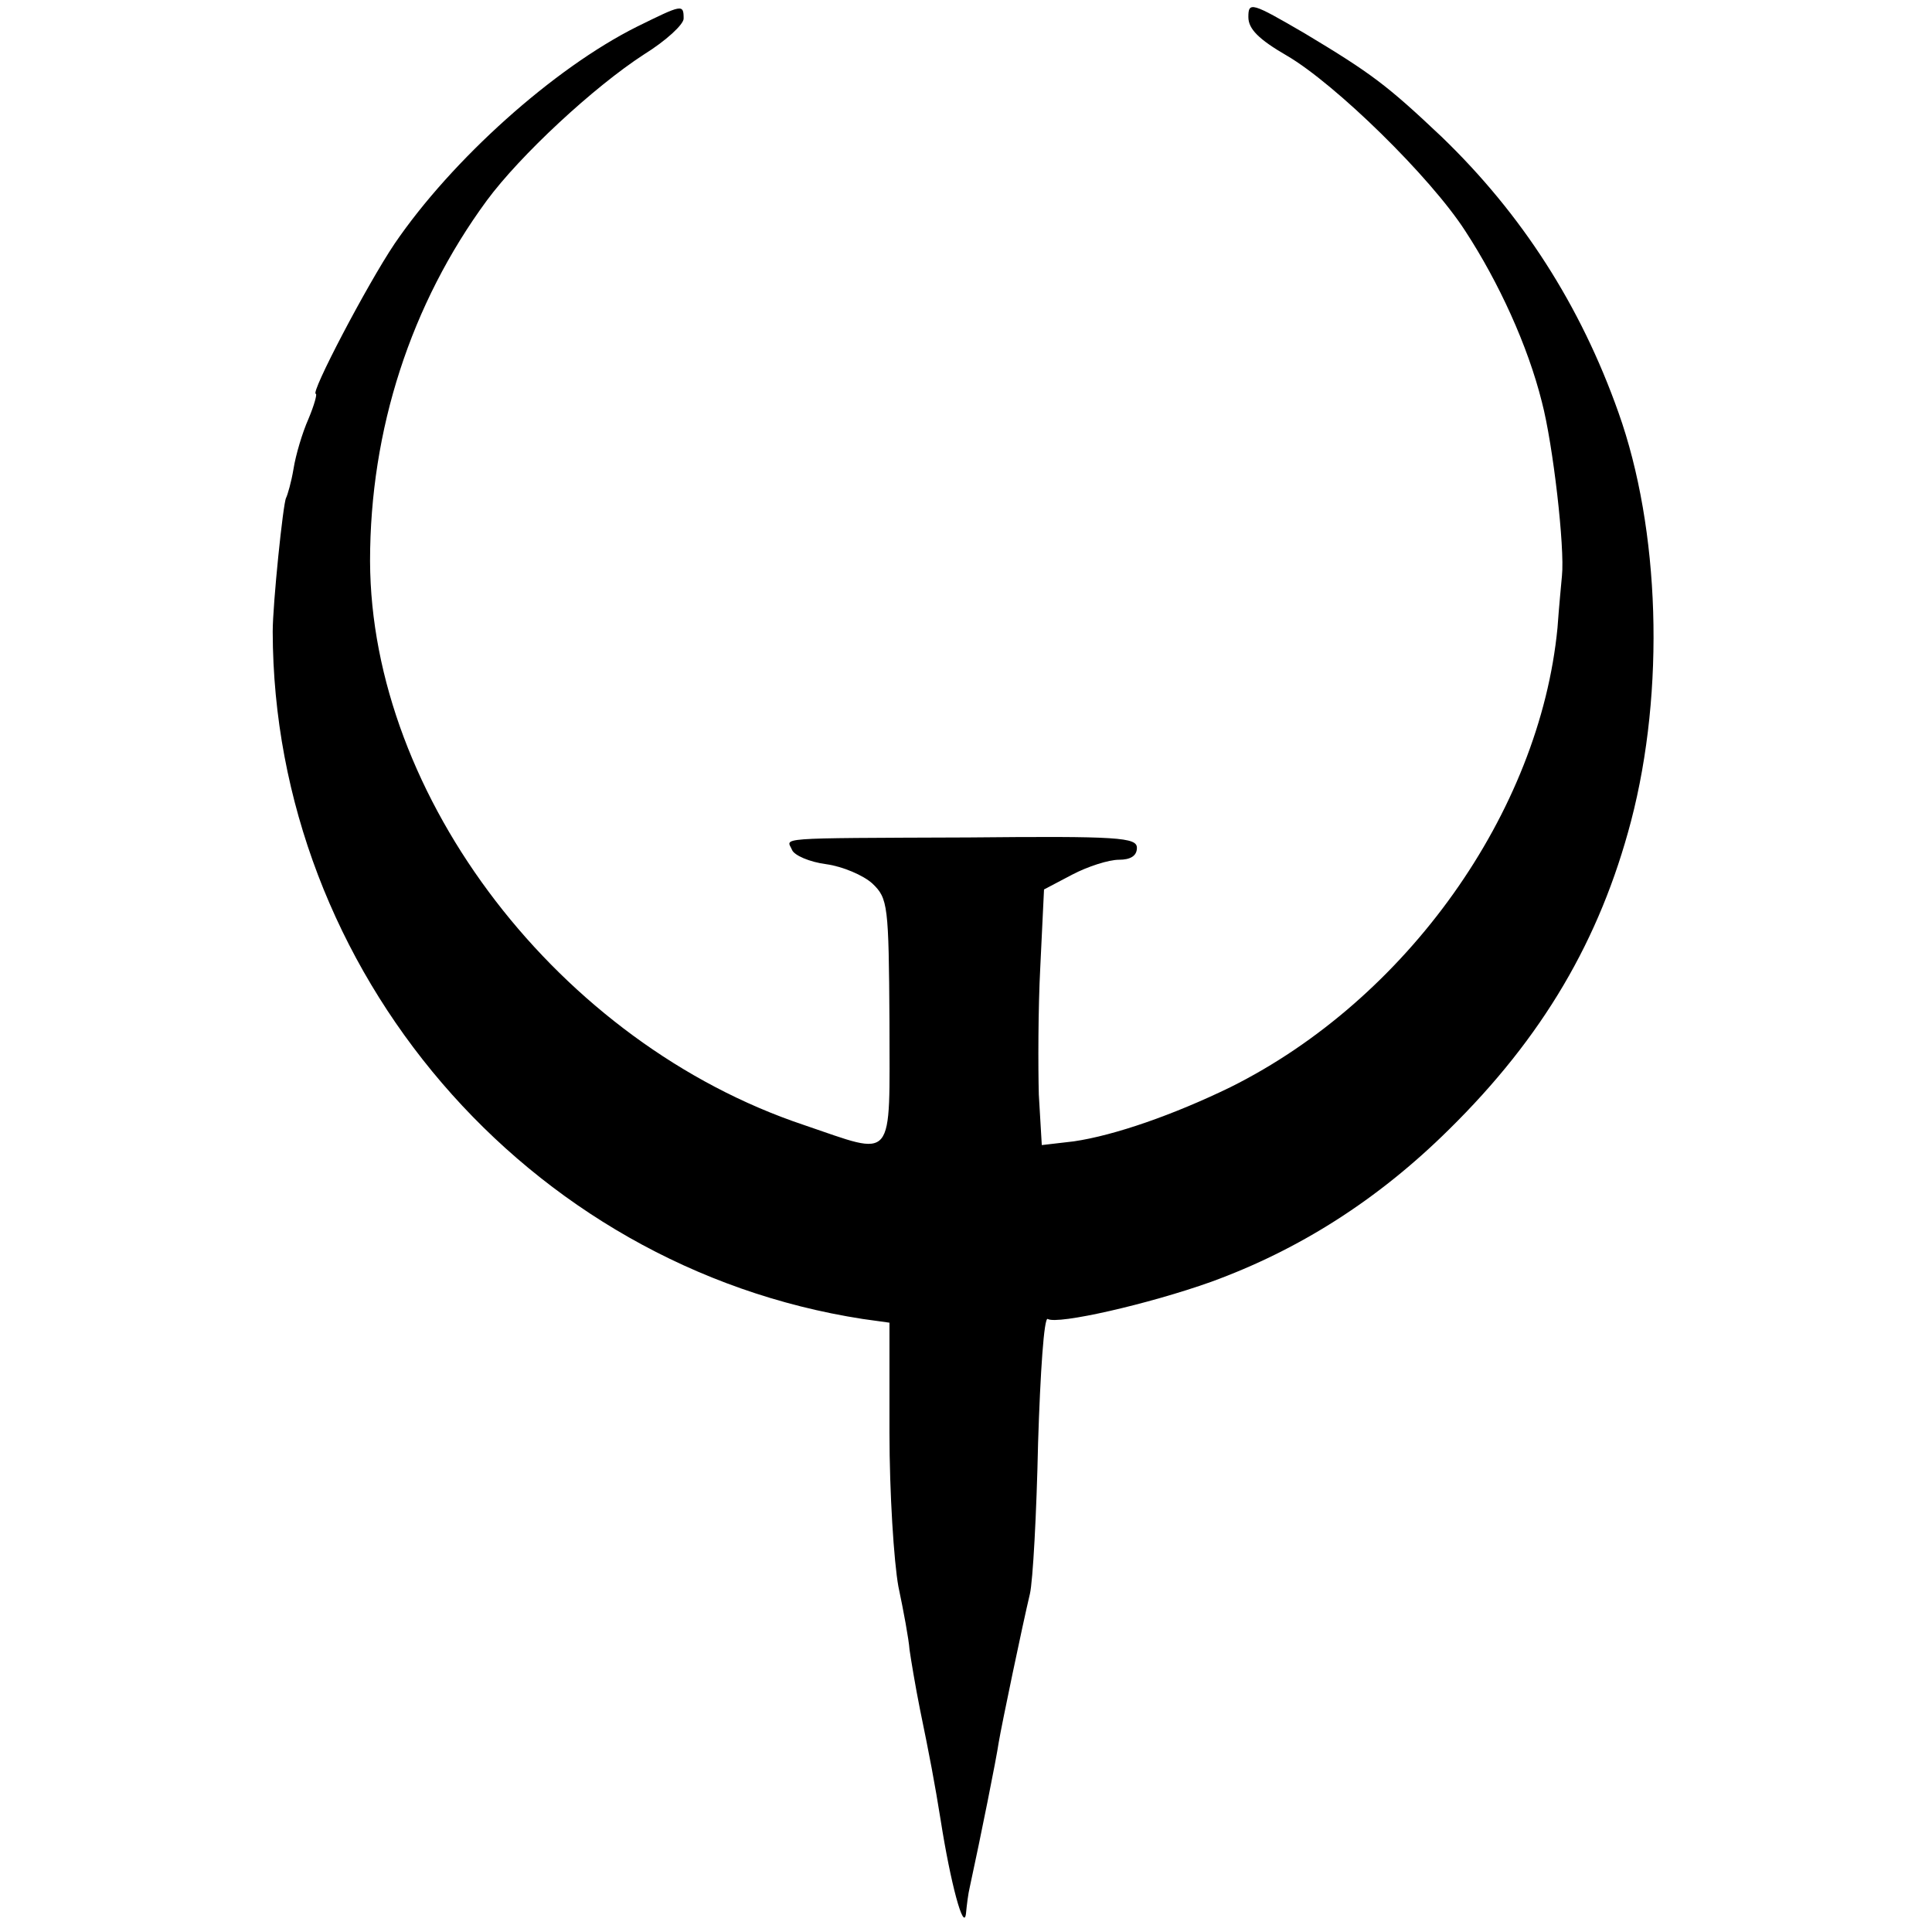
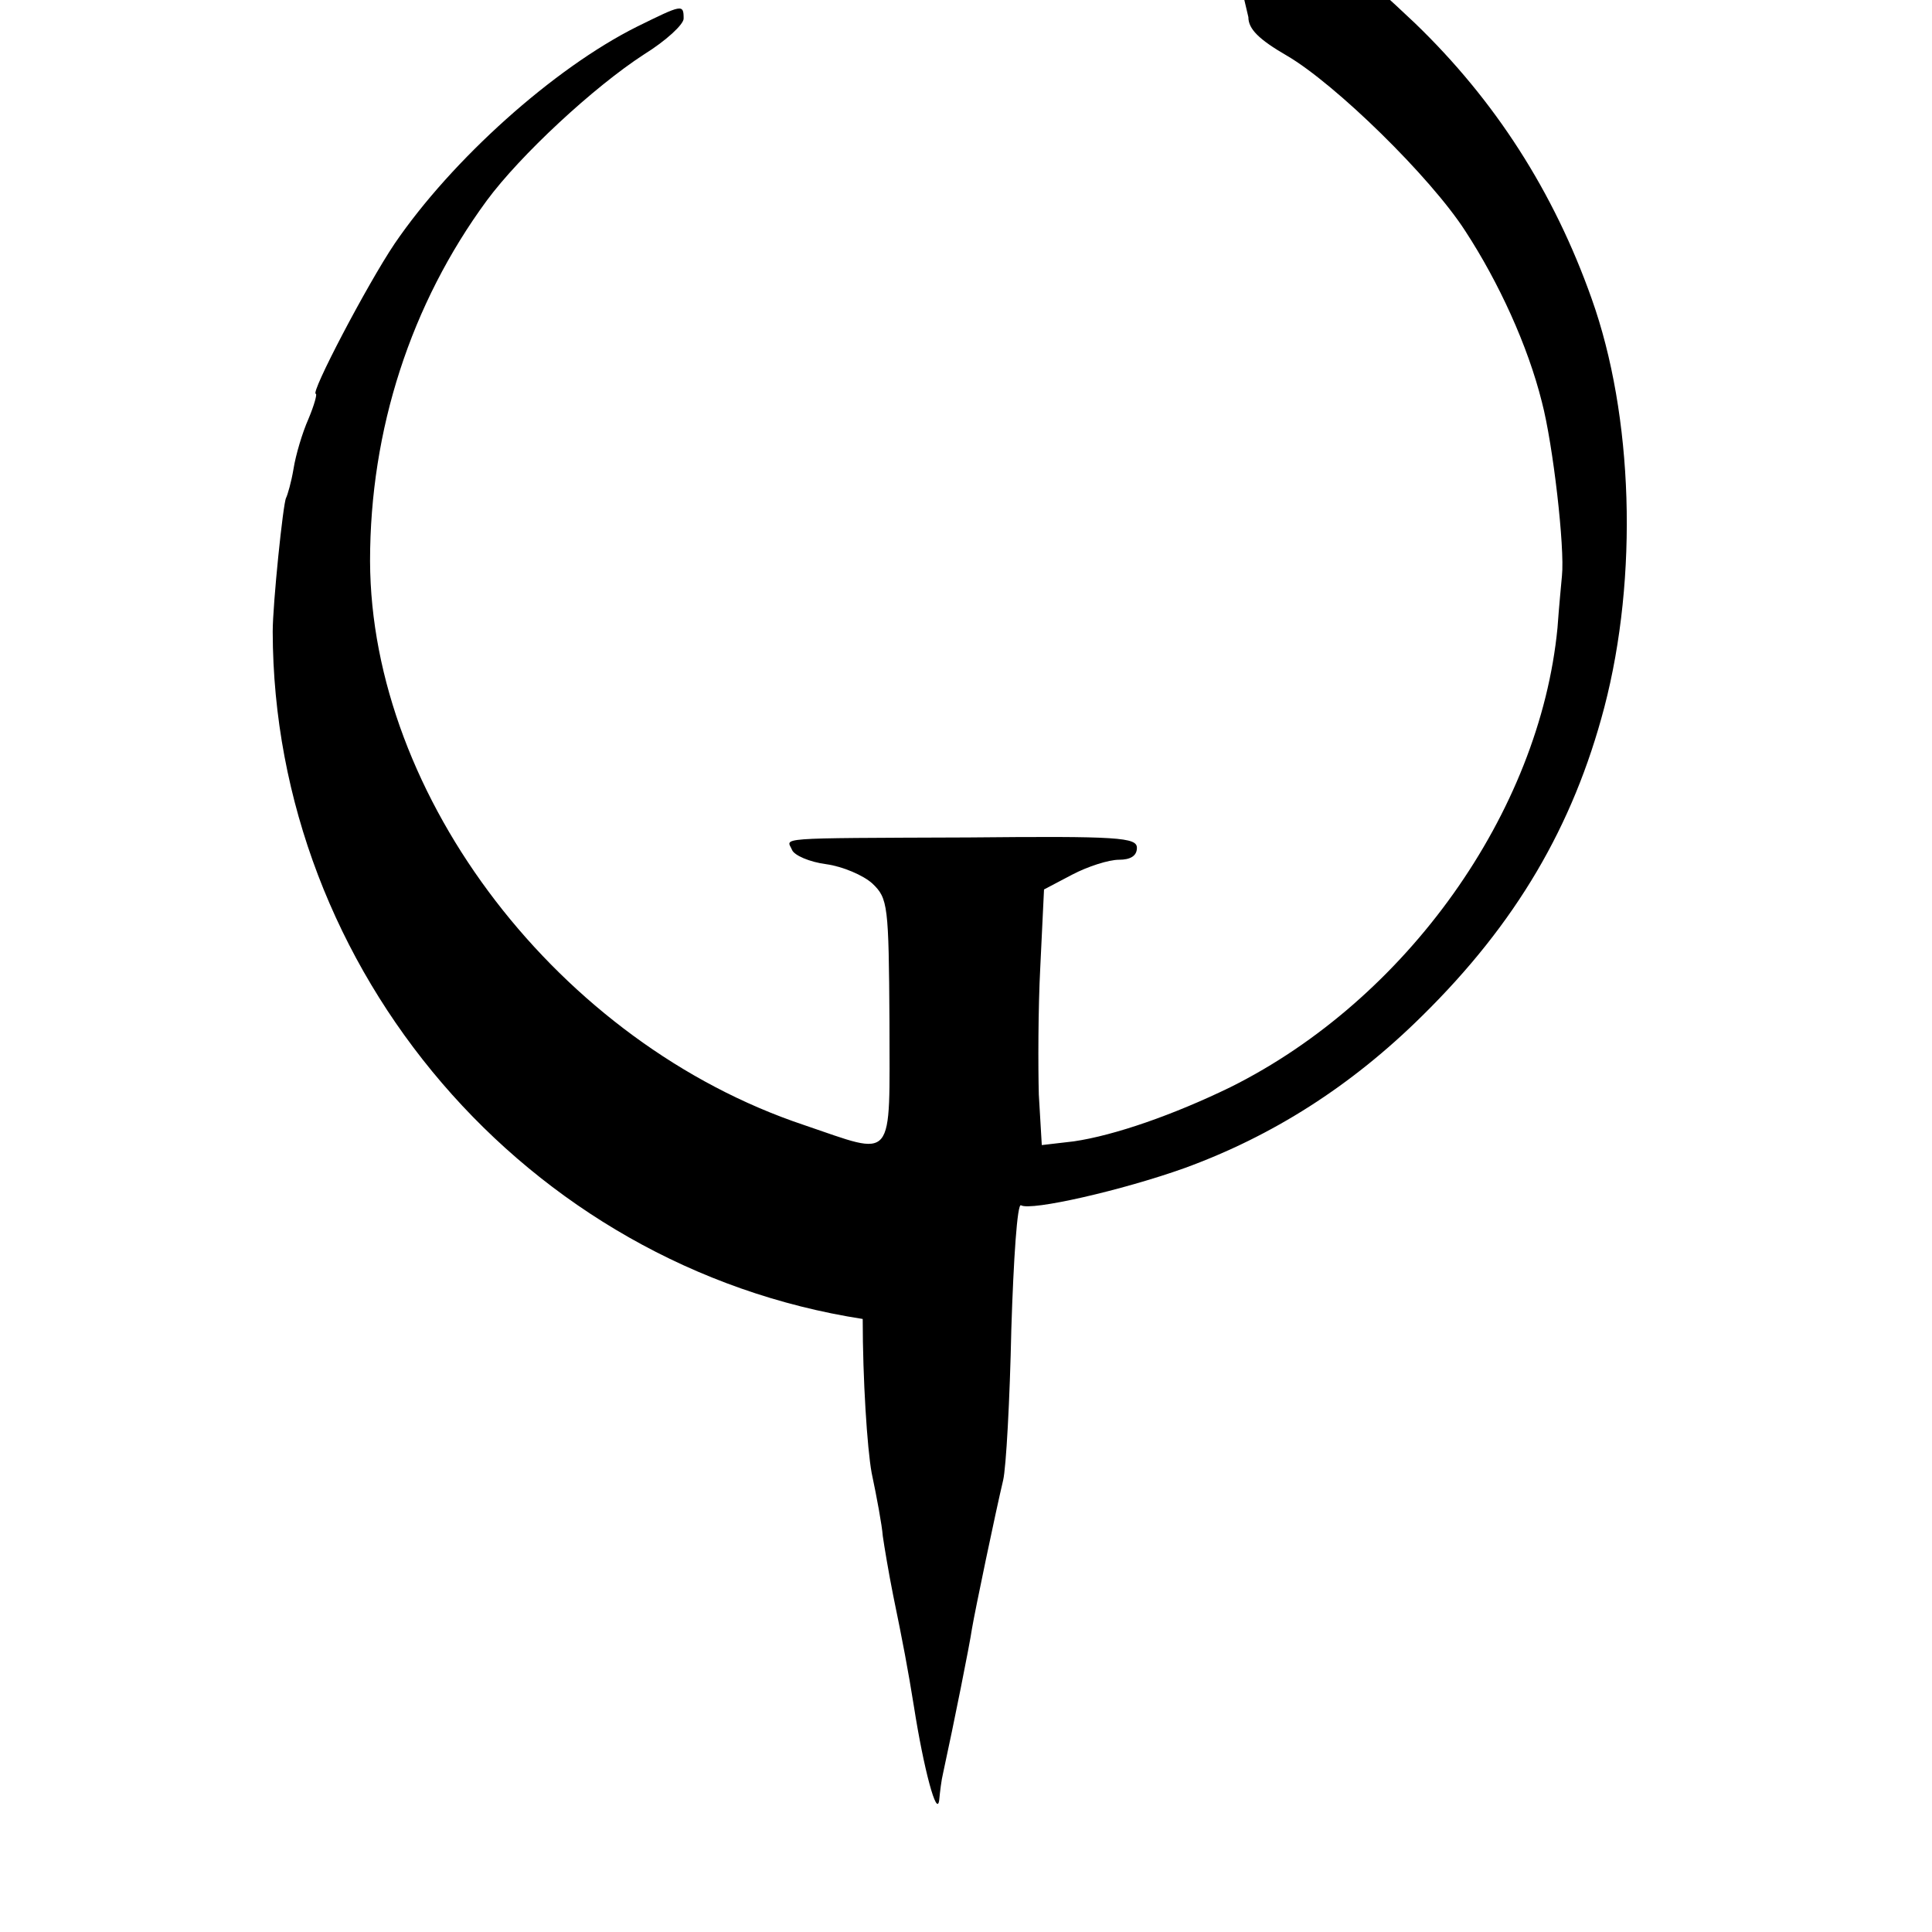
<svg xmlns="http://www.w3.org/2000/svg" version="1.0" width="260pt" height="260pt" viewBox="0 0 260 260" preserveAspectRatio="xMidYMid meet">
  <g transform="translate(0,260) scale(0.1,-0.1)" fill="#000000" stroke="none">
-     <path d="M1680 2577 c0 -16 14 -30 52 -52 65 -38 193 -163 240 -236 45 -69 84 -154 103 -230 15 -57 31 -196 27 -234 -1 -11 -4 -42 -6 -70 -24 -248 -203 -500 -440 -618 -76 -37 -156 -65 -211 -73 l-43 -5 -4 68 c-1 37 -1 115 2 172 l5 104 38 20 c21 11 49 20 63 20 15 0 24 5 24 16 0 14 -24 16 -227 14 -267 -1 -244 0 -237 -17 3 -7 23 -16 46 -19 22 -3 50 -15 62 -26 21 -20 22 -29 23 -186 0 -192 9 -181 -115 -139 -329 110 -583 441 -584 759 0 177 55 346 157 485 45 61 144 153 212 197 29 18 53 40 53 48 0 20 -2 19 -63 -11 -112 -56 -249 -179 -326 -292 -37 -55 -114 -202 -106 -202 2 0 -2 -15 -10 -34 -8 -18 -17 -48 -20 -67 -3 -18 -8 -35 -10 -39 -4 -7 -18 -143 -18 -180 1 -457 342 -855 794 -925 l36 -5 0 -148 c0 -81 6 -174 12 -207 7 -33 14 -71 15 -85 2 -14 8 -50 14 -80 13 -63 20 -100 28 -150 13 -83 31 -151 34 -125 1 11 3 27 5 35 15 69 36 174 39 195 4 24 32 158 42 200 4 17 9 108 11 203 3 95 8 170 13 167 13 -8 136 20 220 50 118 43 224 110 320 205 126 124 203 255 245 415 46 176 39 393 -17 550 -51 144 -130 267 -238 371 -73 69 -94 85 -184 139 -72 42 -76 43 -76 22z" />
+     <path d="M1680 2577 c0 -16 14 -30 52 -52 65 -38 193 -163 240 -236 45 -69 84 -154 103 -230 15 -57 31 -196 27 -234 -1 -11 -4 -42 -6 -70 -24 -248 -203 -500 -440 -618 -76 -37 -156 -65 -211 -73 l-43 -5 -4 68 c-1 37 -1 115 2 172 l5 104 38 20 c21 11 49 20 63 20 15 0 24 5 24 16 0 14 -24 16 -227 14 -267 -1 -244 0 -237 -17 3 -7 23 -16 46 -19 22 -3 50 -15 62 -26 21 -20 22 -29 23 -186 0 -192 9 -181 -115 -139 -329 110 -583 441 -584 759 0 177 55 346 157 485 45 61 144 153 212 197 29 18 53 40 53 48 0 20 -2 19 -63 -11 -112 -56 -249 -179 -326 -292 -37 -55 -114 -202 -106 -202 2 0 -2 -15 -10 -34 -8 -18 -17 -48 -20 -67 -3 -18 -8 -35 -10 -39 -4 -7 -18 -143 -18 -180 1 -457 342 -855 794 -925 c0 -81 6 -174 12 -207 7 -33 14 -71 15 -85 2 -14 8 -50 14 -80 13 -63 20 -100 28 -150 13 -83 31 -151 34 -125 1 11 3 27 5 35 15 69 36 174 39 195 4 24 32 158 42 200 4 17 9 108 11 203 3 95 8 170 13 167 13 -8 136 20 220 50 118 43 224 110 320 205 126 124 203 255 245 415 46 176 39 393 -17 550 -51 144 -130 267 -238 371 -73 69 -94 85 -184 139 -72 42 -76 43 -76 22z" />
  </g>
</svg>